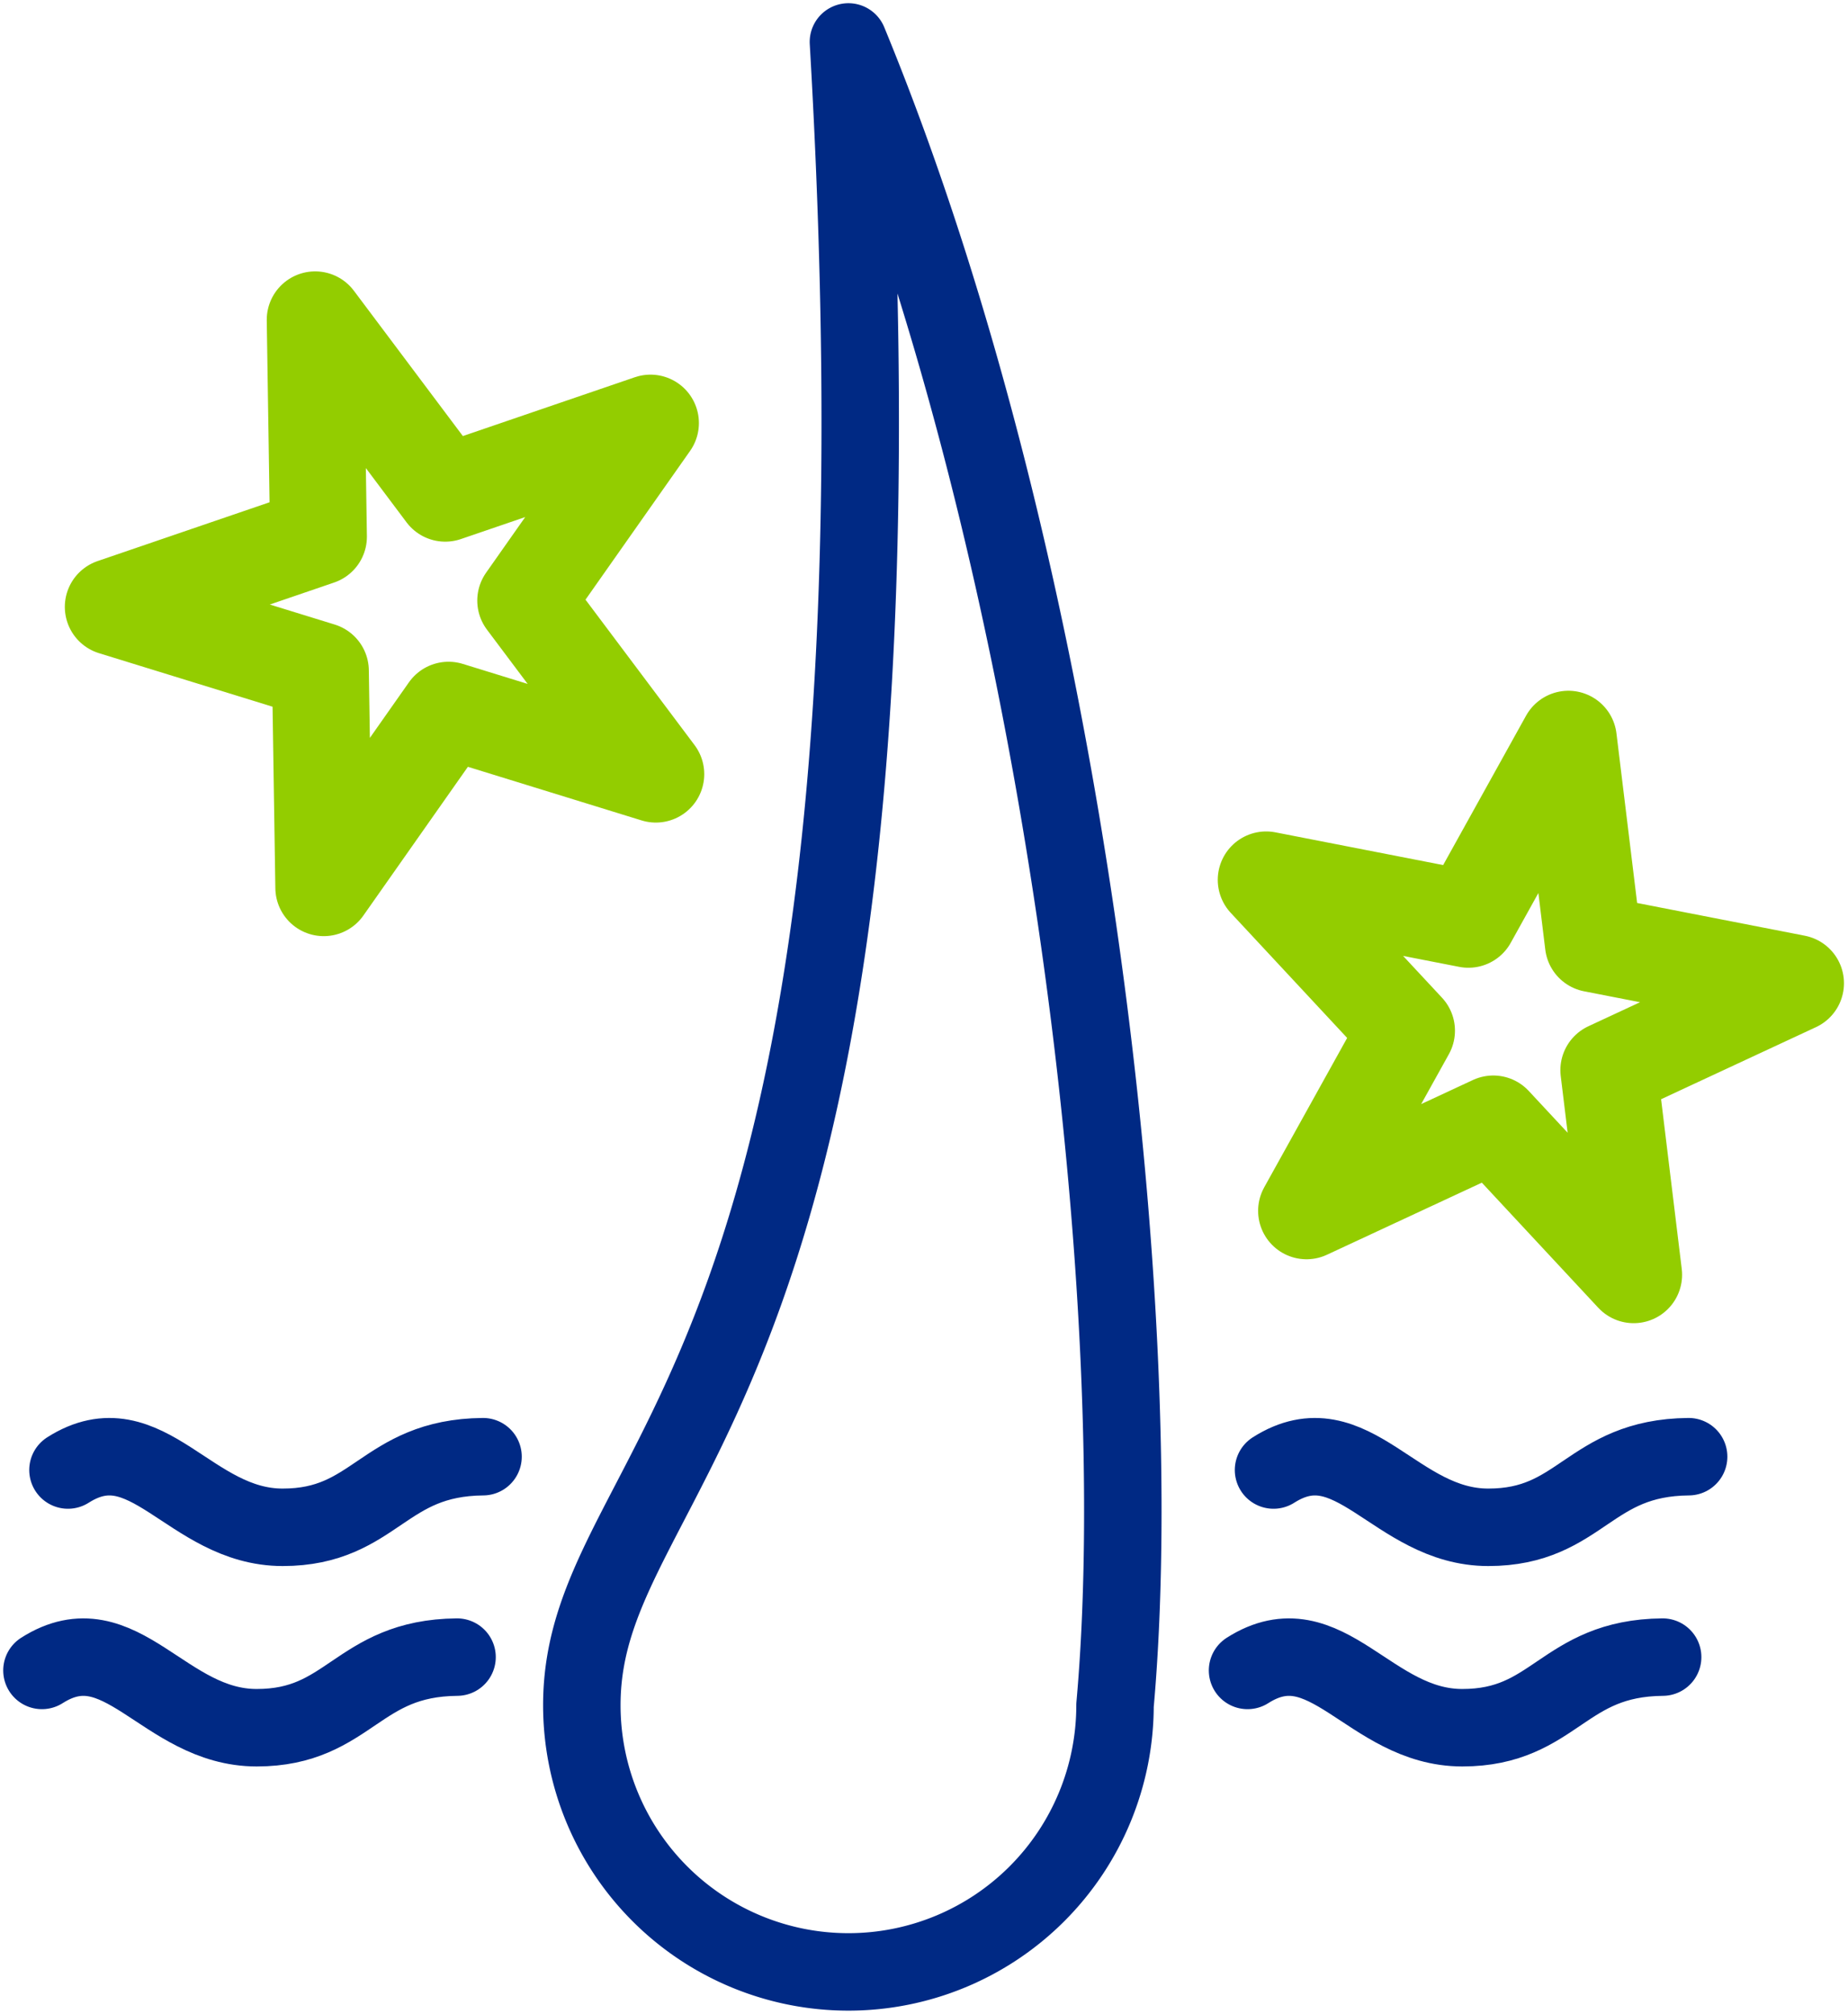
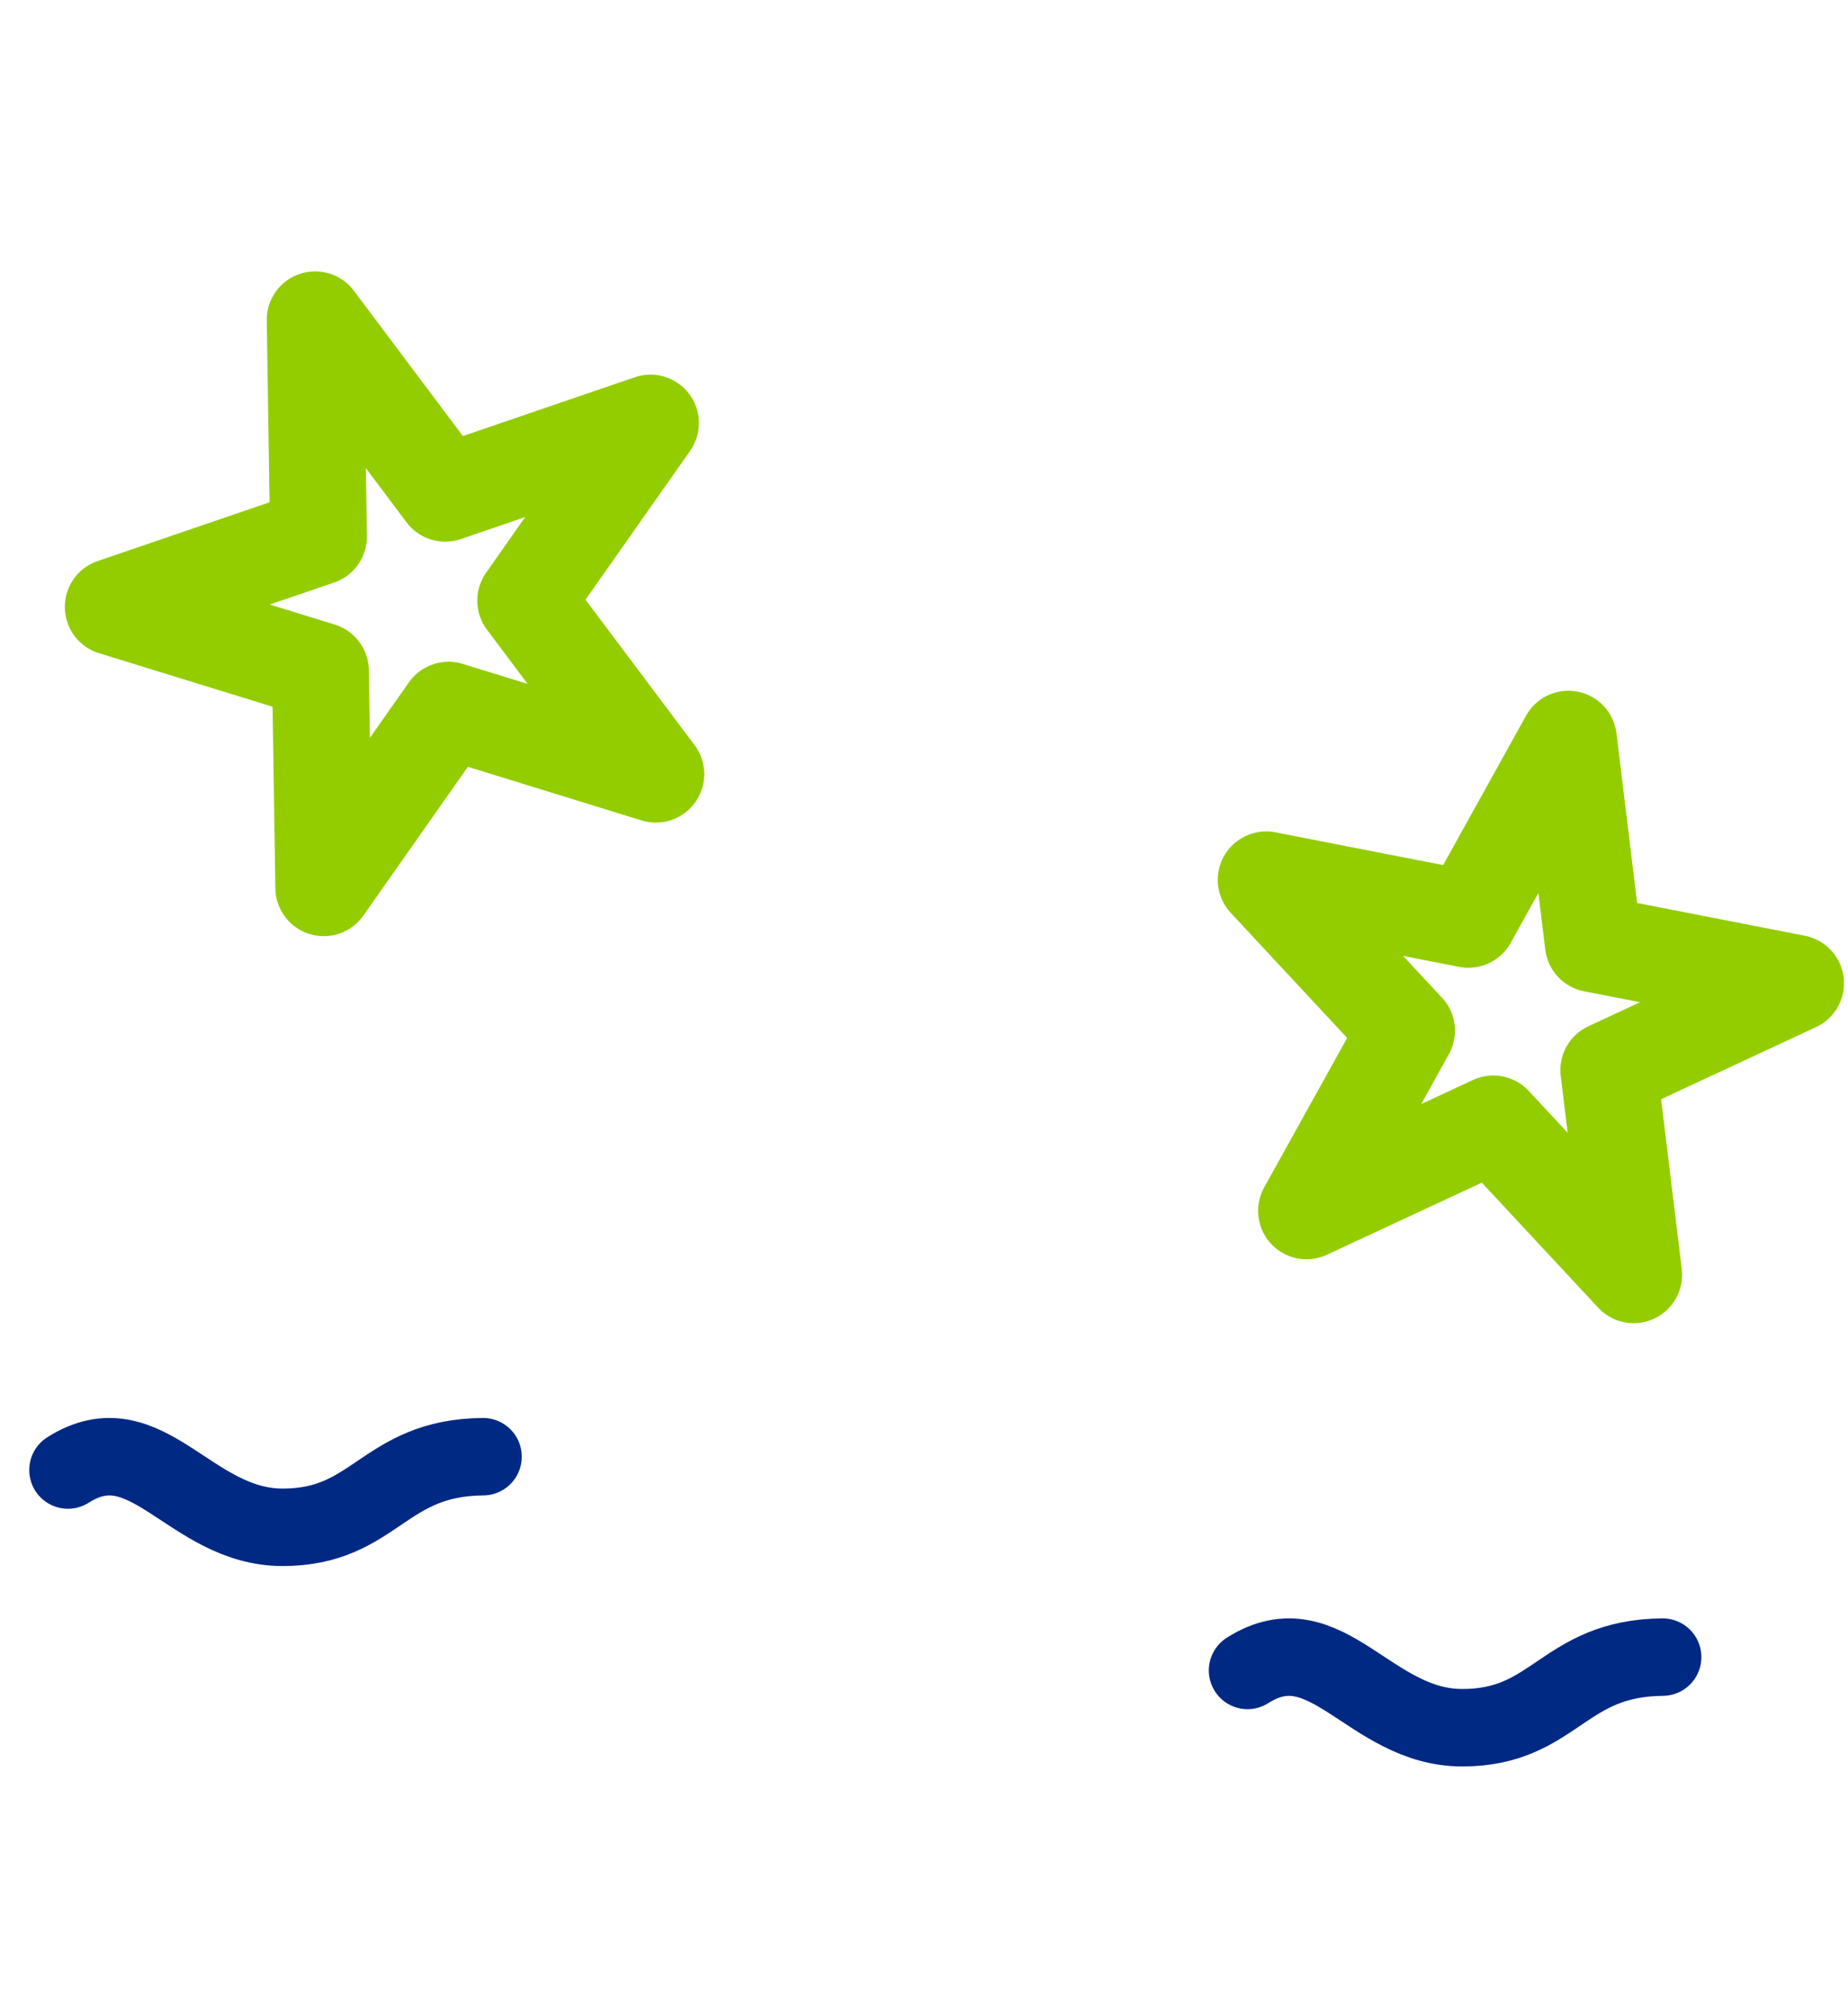
<svg xmlns="http://www.w3.org/2000/svg" id="Group_1676" data-name="Group 1676" width="47.719" height="51.992" viewBox="0 0 47.719 51.992">
  <defs>
    <clipPath id="clip-path">
      <rect id="Rectangle_781" data-name="Rectangle 781" width="47.719" height="51.992" fill="none" />
    </clipPath>
  </defs>
  <g id="Group_1675" data-name="Group 1675" clip-path="url(#clip-path)">
-     <path id="Path_3951" data-name="Path 3951" d="M27.638,43.941a6.884,6.884,0,1,1-13.768,0C13.87,37.5,22.8,36.2,20.754,1,26.5,14.95,28.53,33.987,27.638,43.941Z" transform="translate(1.154 0.083)" fill="none" stroke="#002984" stroke-linecap="round" stroke-linejoin="round" stroke-width="2" />
    <path id="Path_3952" data-name="Path 3952" d="M1.62,35.063c2.033-1.293,3.141,1.479,5.544,1.479s2.587-1.8,5.174-1.823" transform="translate(0.135 2.888)" fill="none" stroke="#002984" stroke-linecap="round" stroke-linejoin="round" stroke-width="2" />
-     <path id="Path_3953" data-name="Path 3953" d="M30.36,35.063c2.033-1.293,3.142,1.479,5.545,1.479s2.587-1.8,5.174-1.823" transform="translate(2.525 2.888)" fill="none" stroke="#002984" stroke-linecap="round" stroke-linejoin="round" stroke-width="2" />
-     <path id="Path_3954" data-name="Path 3954" d="M1,39.84c2.033-1.293,3.142,1.479,5.545,1.479s2.587-1.8,5.174-1.823" transform="translate(0.083 3.285)" fill="none" stroke="#002984" stroke-linecap="round" stroke-linejoin="round" stroke-width="2" />
    <path id="Path_3955" data-name="Path 3955" d="M29.74,39.84c2.033-1.293,3.142,1.479,5.545,1.479s2.587-1.8,5.174-1.823" transform="translate(2.474 3.285)" fill="none" stroke="#002984" stroke-linecap="round" stroke-linejoin="round" stroke-width="2" />
    <path id="Path_3956" data-name="Path 3956" d="M16.711,19.352,11.358,17.7,8.136,22.284l-.086-5.6L2.7,15.034,8,13.222l-.086-5.6L11.273,12.1l5.3-1.812L13.35,14.871Z" transform="translate(0.224 0.634)" fill="none" stroke="#93cd00" stroke-linecap="round" stroke-linejoin="round" stroke-width="2.5" />
    <path id="Path_3957" data-name="Path 3957" d="M31.226,29.795l2.583-4.651L30.184,21.25l5.222,1.019,2.582-4.651.644,5.282,5.222,1.019-4.823,2.244.643,5.282-3.625-3.894Z" transform="translate(2.511 1.465)" fill="none" stroke="#93cd00" stroke-linecap="round" stroke-linejoin="round" stroke-width="2.5" />
  </g>
</svg>